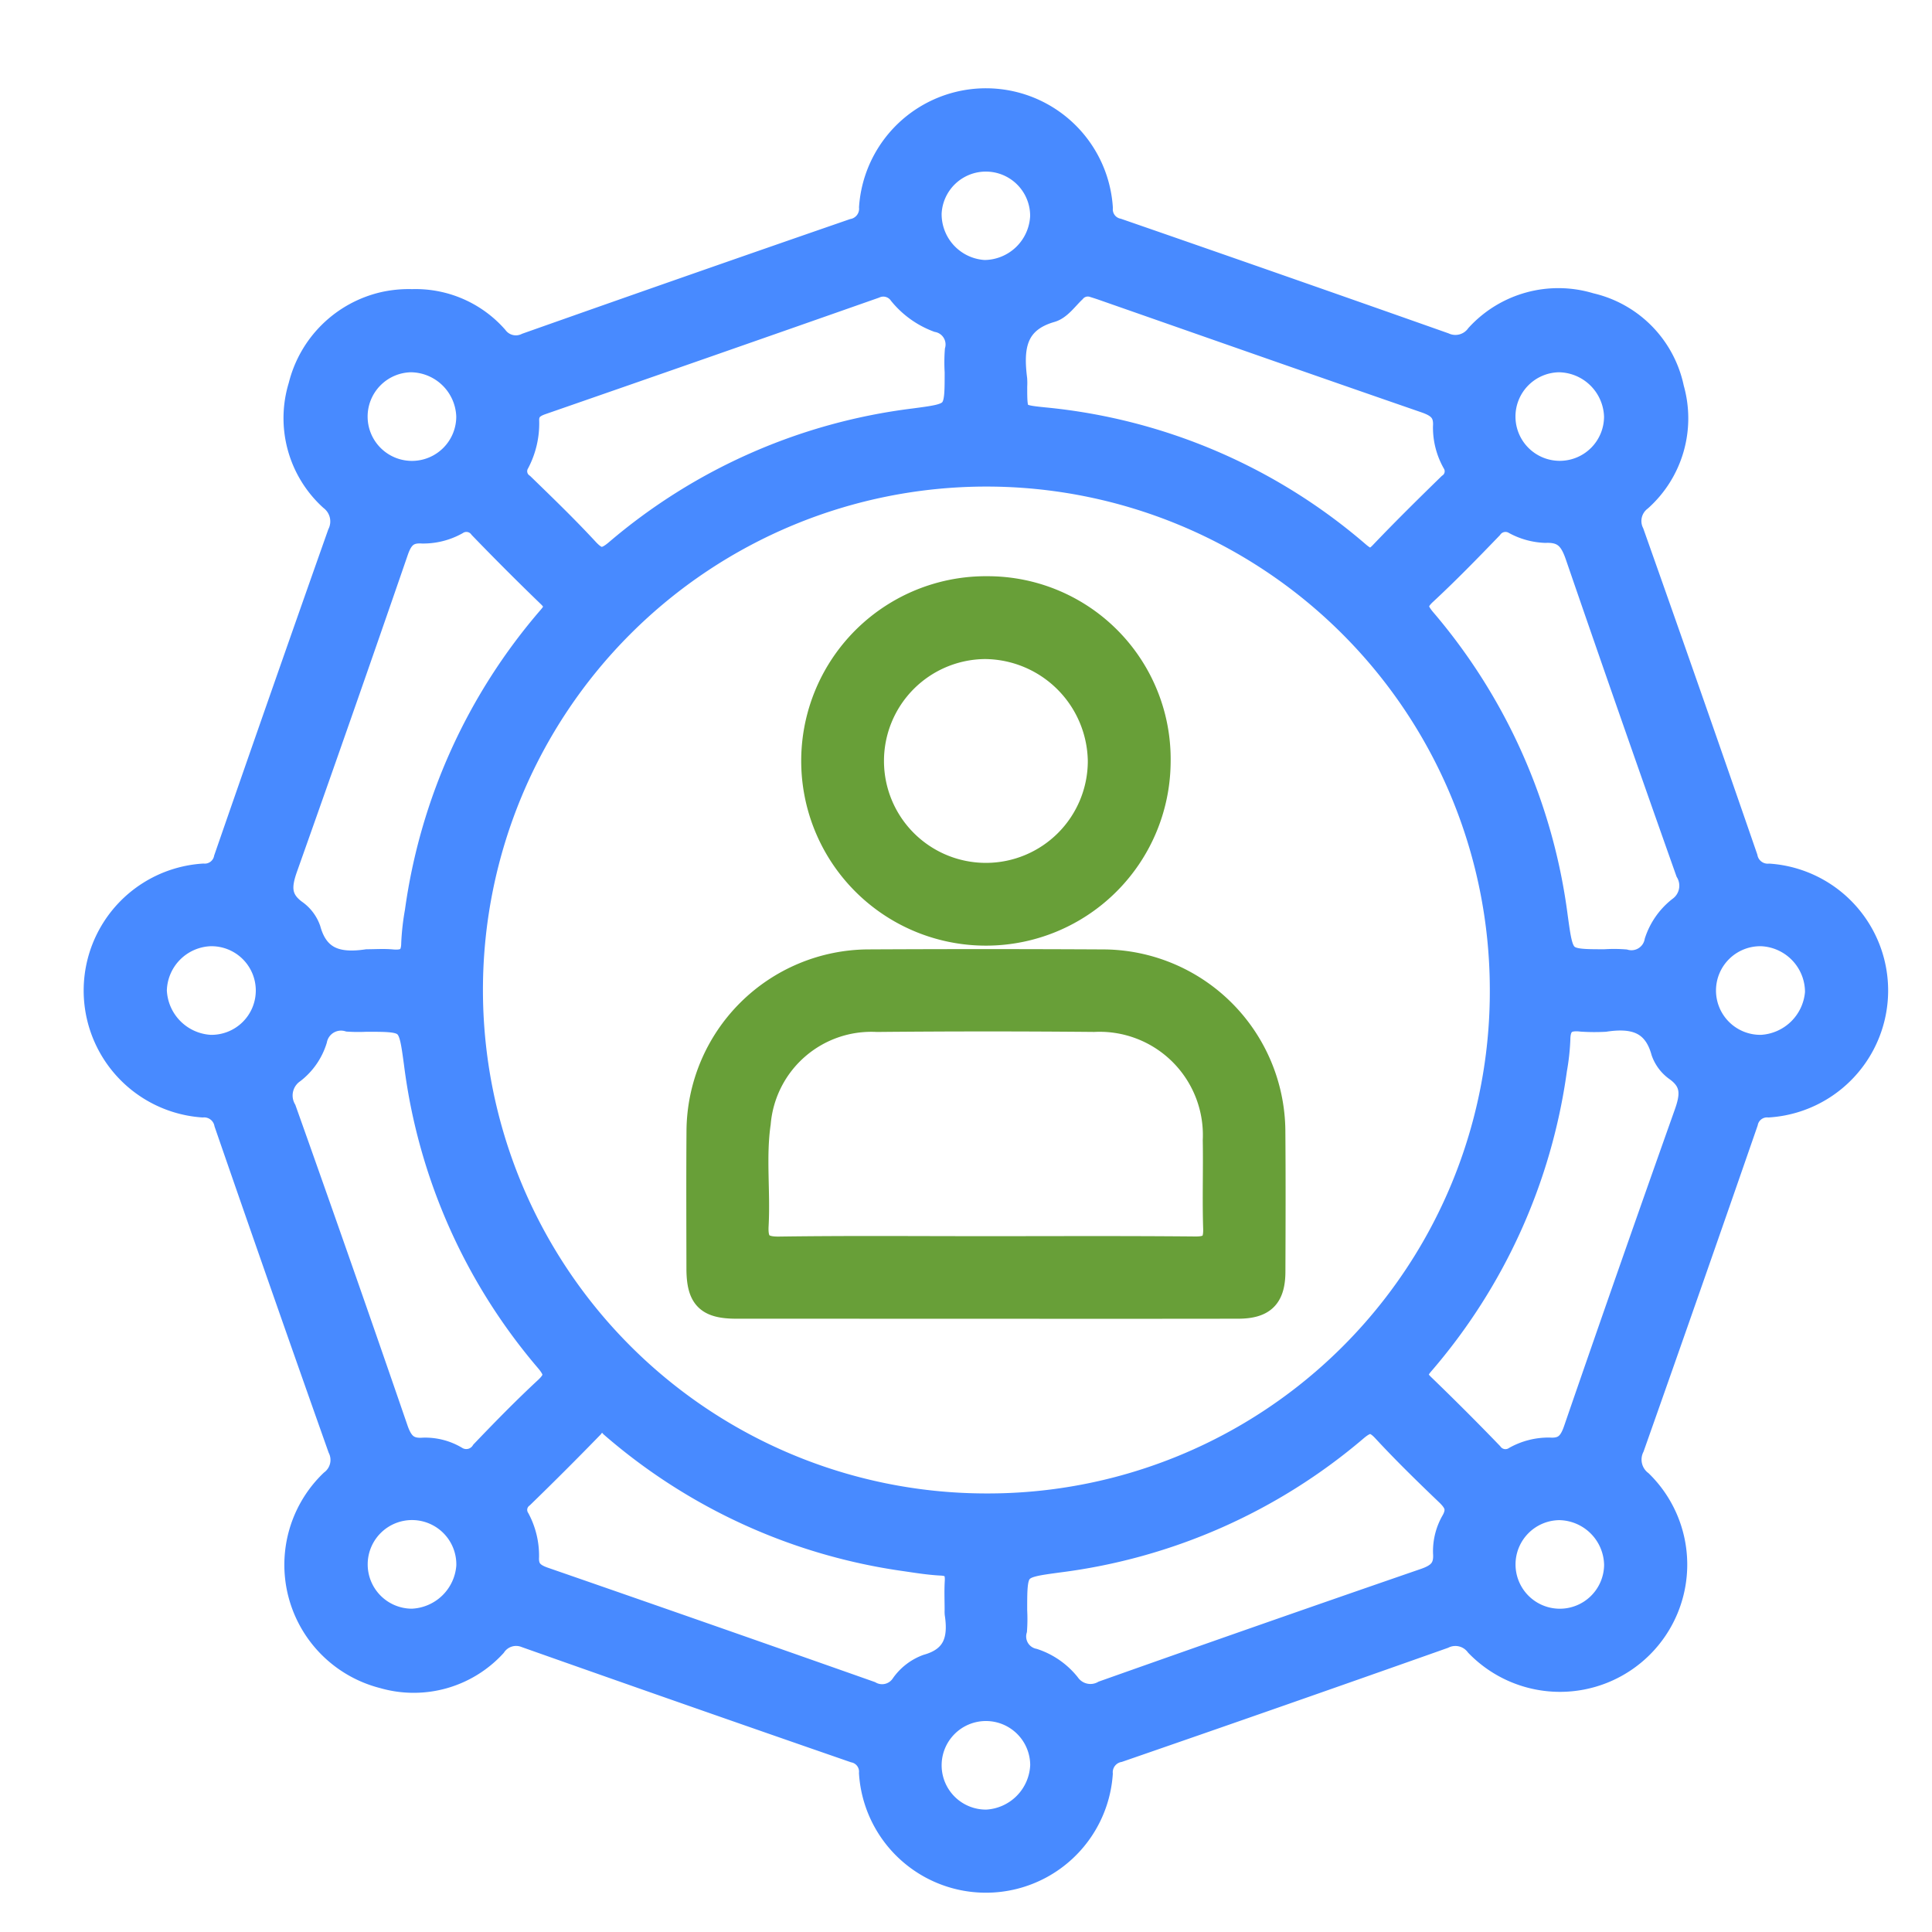
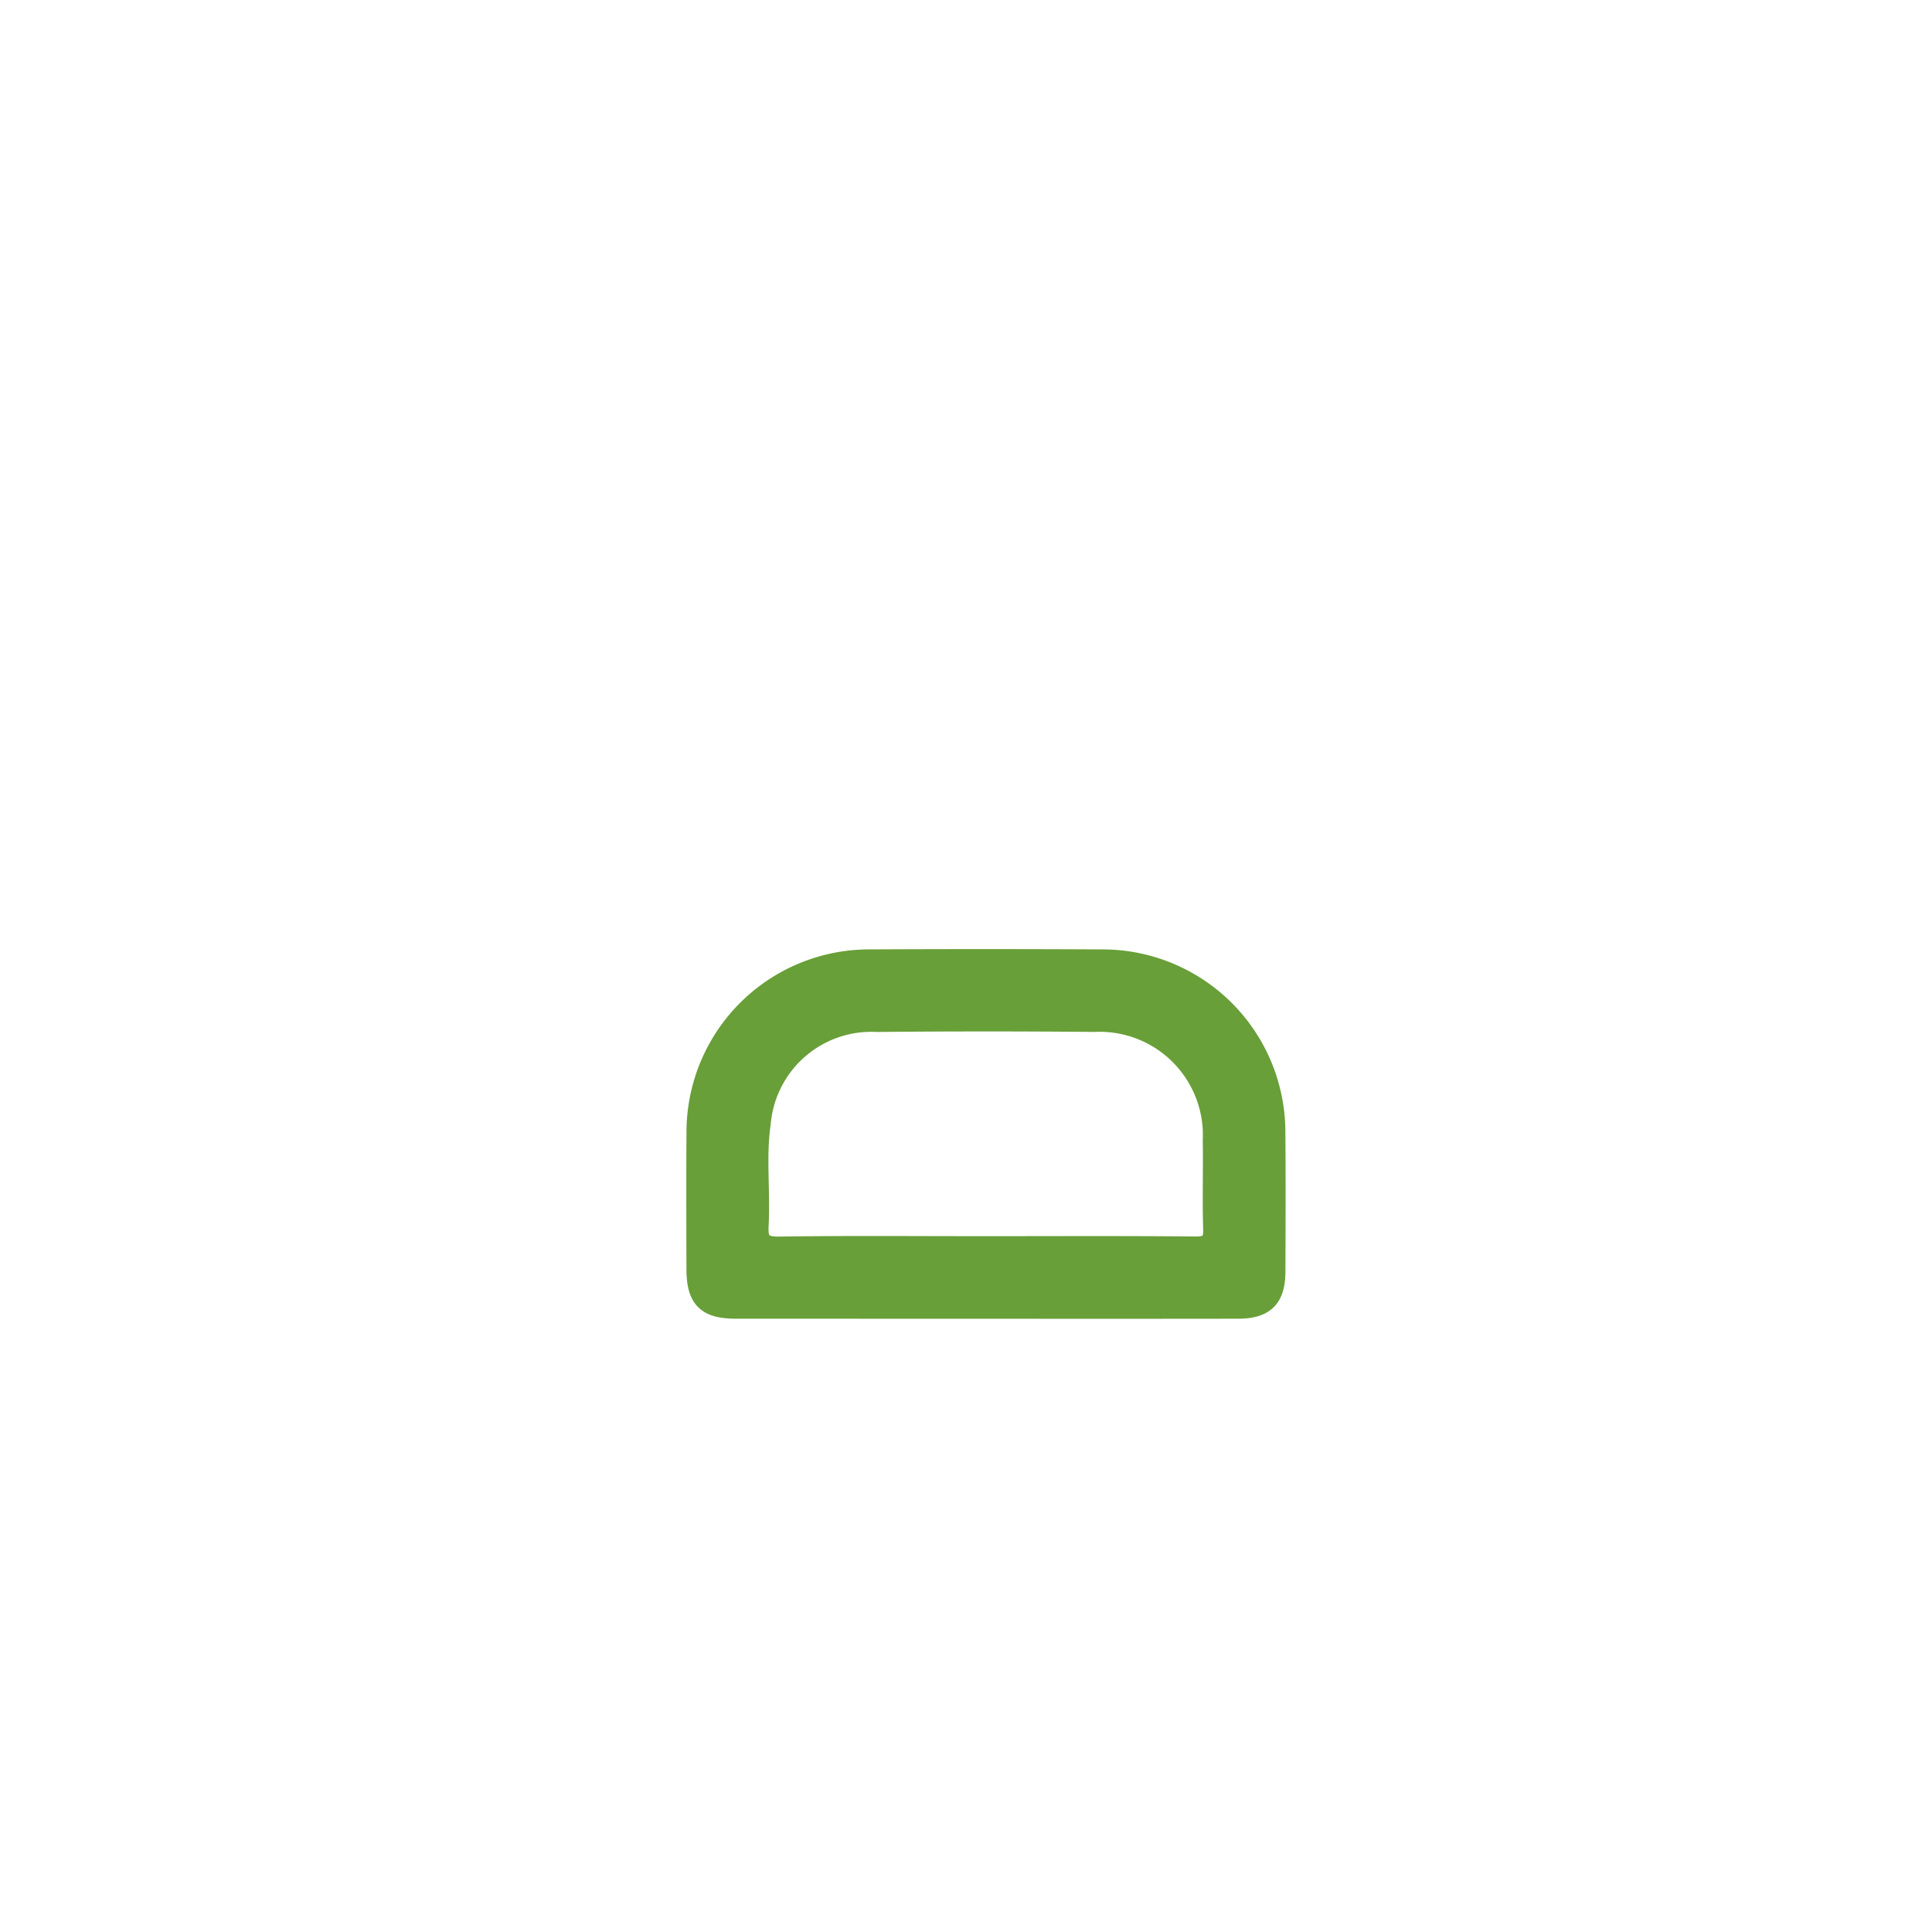
<svg xmlns="http://www.w3.org/2000/svg" id="Layer_1" data-name="Layer 1" viewBox="0 0 64 64">
  <defs>
    <style>.cls-1{fill:#488aff;stroke:#488aff;}.cls-1,.cls-2{stroke-miterlimit:10;stroke-width:0.75px;}.cls-2{fill:#689f38;stroke:#689f38;}</style>
  </defs>
  <title>experience</title>
-   <path class="cls-1" d="M13.652,9.953a3.57,3.57,0,0,1,2.797,1.211.801.801,0,0,0,.991.239q5.402-1.91,10.817-3.782a.721.721,0,0,0,.575-.757A3.838,3.838,0,0,1,36.49,6.886a.688.688,0,0,0,.539.722q5.414,1.875,10.816,3.783a.892.892,0,0,0,1.086-.285A3.648,3.648,0,0,1,52.688,10.079a3.607,3.607,0,0,1,2.724,2.784,3.623,3.623,0,0,1-1.064,3.692.885.885,0,0,0-.26,1.092q1.903,5.373,3.763,10.761a.722.722,0,0,0,.757.576,3.838,3.838,0,0,1-.023,7.658.689.689,0,0,0-.722.54q-1.866,5.386-3.765,10.76a.929.929,0,0,0,.266,1.143,3.841,3.841,0,1,1-5.447,5.416.886.886,0,0,0-1.092-.262q-5.373,1.902-10.76,3.763a.722.722,0,0,0-.577.756A3.838,3.838,0,0,1,28.83,58.738a.688.688,0,0,0-.539-.722q-5.442-1.884-10.872-3.804a.853.853,0,0,0-1.026.308A3.649,3.649,0,0,1,12.69,55.558a3.84,3.84,0,0,1-1.716-6.491.885.885,0,0,0,.259-1.092q-1.903-5.373-3.764-10.76a.722.722,0,0,0-.759-.573A3.839,3.839,0,0,1,6.737,28.982a.688.688,0,0,0,.72-.542q1.866-5.386,3.765-10.76a.93.93,0,0,0-.268-1.143,3.63,3.63,0,0,1-1.026-3.756,3.726,3.726,0,0,1,2.78-2.738A3.824,3.824,0,0,1,13.652,9.953ZM49.727,32.746A17.052,17.052,0,1,0,32.598,49.847,17.005,17.005,0,0,0,49.727,32.746Zm3.449-.927a4.686,4.686,0,0,1,.652.005.82.82,0,0,0,1.021-.637,2.33,2.33,0,0,1,.774-1.107.908.908,0,0,0,.258-1.196q-1.852-5.228-3.656-10.473c-.185-.539-.413-.829-1.032-.802a2.313,2.313,0,0,1-1.019-.278.583.583,0,0,0-.776.157c-.714.74-1.432,1.479-2.186,2.178-.357.331-.295.535-.009.871a18.869,18.869,0,0,1,4.359,9.844C51.762,31.818,51.748,31.82,53.176,31.82ZM31.667,53.342c0-.317-.015-.634.004-.949.022-.36-.093-.554-.486-.574-.394-.02-.786-.082-1.177-.14A18.814,18.814,0,0,1,20.26,47.25a.395.395,0,0,0-.647.025q-1.137,1.17-2.309,2.308a.545.545,0,0,0-.128.728,2.598,2.598,0,0,1,.306,1.257c-.024.414.174.59.542.718q5.409,1.874,10.808,3.779a.797.797,0,0,0,1.042-.239,1.733,1.733,0,0,1,.834-.65c.924-.26,1.085-.895.961-1.715A.871.871,0,0,1,31.667,53.342Zm1.985.004a5.224,5.224,0,0,1-.005.652.791.791,0,0,0,.6.986,2.473,2.473,0,0,1,1.158.805.88.88,0,0,0,1.143.26q5.312-1.883,10.641-3.721c.459-.158.695-.369.657-.883a2.011,2.011,0,0,1,.279-1.081c.204-.379.082-.605-.194-.869-.714-.684-1.424-1.376-2.095-2.101-.336-.363-.549-.337-.914-.026a18.827,18.827,0,0,1-9.849,4.349C33.655,51.911,33.652,51.892,33.652,53.346ZM31.668,12.32a5.318,5.318,0,0,1,.005-.712.796.796,0,0,0-.615-.977,2.916,2.916,0,0,1-1.242-.891.677.677,0,0,0-.834-.229q-5.513,1.938-11.034,3.853c-.291.101-.479.248-.461.592a2.815,2.815,0,0,1-.32,1.374.543.543,0,0,0,.152.724c.724.703,1.451,1.405,2.136,2.145.343.37.557.391.959.048a18.715,18.715,0,0,1,9.849-4.342C31.665,13.718,31.668,13.74,31.668,12.32ZM12.16,31.82c.277,0,.556-.021.831.005.437.04.67-.098.675-.576a7.944,7.944,0,0,1,.12-1.059,18.83,18.83,0,0,1,4.417-9.754c.231-.268.232-.443-.026-.692q-1.153-1.113-2.266-2.266a.575.575,0,0,0-.778-.137,2.29,2.29,0,0,1-1.14.289c-.488-.033-.689.194-.839.63q-1.807,5.244-3.663,10.472c-.211.591-.259,1.041.299,1.447a1.244,1.244,0,0,1,.46.607C10.534,31.815,11.265,31.952,12.16,31.82Zm41.002,1.985a6.448,6.448,0,0,1-.771-.005c-.493-.06-.742.11-.746.633a7.358,7.358,0,0,1-.111,1.001,18.855,18.855,0,0,1-4.413,9.756c-.229.266-.238.442.021.692q1.153,1.112,2.266,2.266a.575.575,0,0,0,.778.137,2.286,2.286,0,0,1,1.14-.289c.487.033.689-.193.839-.629q1.807-5.244,3.663-10.471c.211-.589.265-1.041-.297-1.447a1.24,1.24,0,0,1-.461-.606C54.787,33.814,54.058,33.67,53.162,33.805ZM12.129,33.804a5.223,5.223,0,0,1-.593-.004.852.852,0,0,0-1.074.649A2.146,2.146,0,0,1,9.727,35.512a.945.945,0,0,0-.286,1.243q1.879,5.282,3.703,10.585c.158.457.365.699.881.659a2.008,2.008,0,0,1,1.081.278.628.628,0,0,0,.87-.191c.684-.715,1.376-1.423,2.101-2.096.359-.334.344-.545.029-.914A18.772,18.772,0,0,1,13.755,35.23C13.56,33.807,13.579,33.804,12.129,33.804ZM36.235,9.483a.585.585,0,0,0-.648.175c-.244.23-.469.562-.76.646-1.221.35-1.303,1.235-1.175,2.256a1.927,1.927,0,0,1,.001.237c0.0.967-.001.975.934,1.071a18.653,18.653,0,0,1,10.416,4.452c.273.232.456.298.737.004.737-.773,1.498-1.524,2.263-2.27a.54.54,0,0,0,.149-.724,2.372,2.372,0,0,1-.308-1.196c.034-.496-.213-.684-.641-.831C43.633,12.069,40.069,10.817,36.504,9.57,36.373,9.525,36.241,9.485,36.235,9.483Zm-3.626-.495a1.906,1.906,0,0,0,1.891-1.827,1.842,1.842,0,0,0-3.682-.095A1.897,1.897,0,0,0,32.609,8.988ZM13.607,11.957a1.843,1.843,0,1,0,1.882,1.832A1.897,1.897,0,0,0,13.607,11.957Zm38.033 0a1.842,1.842,0,1,0,1.871,1.842A1.896,1.896,0,0,0,51.641,11.957Zm6.717,19.013a1.843,1.843,0,1,0-.003,3.685,1.931,1.931,0,0,0,1.814-1.784A1.899,1.899,0,0,0,58.357,30.97Zm-42.866,20.888a1.843,1.843,0,1,0-1.848,1.807A1.923,1.923,0,0,0,15.492,51.858Zm38.022-.018a1.888,1.888,0,0,0-1.853-1.858,1.842,1.842,0,1,0,1.853,1.858ZM32.686,60.32a1.922,1.922,0,0,0,1.816-1.84,1.842,1.842,0,1,0-1.816,1.84ZM6.962,34.655a1.843,1.843,0,1,0,.001-3.685A1.887,1.887,0,0,0,5.152,32.81,1.924,1.924,0,0,0,6.962,34.655Z" />
  <path class="cls-2" d="M32.641,43.31q-4.126 0-8.252-.001c-.968-.001-1.273-.309-1.275-1.282-.003-1.524-.009-3.048.002-4.571a5.68,5.68,0,0,1,5.645-5.631q3.918-.02,7.837.001a5.682,5.682,0,0,1,5.606,5.609c.013,1.563.008,3.127.002,4.69-.003.85-.337,1.183-1.193,1.184Q36.826,43.315,32.641,43.31Zm.001-1.985c2.317,0,4.634-.012,6.95.01.497.005.655-.159.639-.648-.031-.969.004-1.941-.013-2.911a3.796,3.796,0,0,0-3.977-3.967q-3.594-.033-7.188.001a3.72,3.72,0,0,0-3.896,3.4c-.162,1.119-.009,2.255-.07,3.381-.031.56.134.755.722.747C28.087,41.306,30.365,41.325,32.642,41.325Z" />
-   <path class="cls-2" d="M38.404,25.249a5.744,5.744,0,1,1-5.672-5.786A5.686,5.686,0,0,1,38.404,25.249ZM32.636,21.457a3.751,3.751,0,1,0,3.774,3.742A3.81,3.81,0,0,0,32.636,21.457Z" />
</svg>